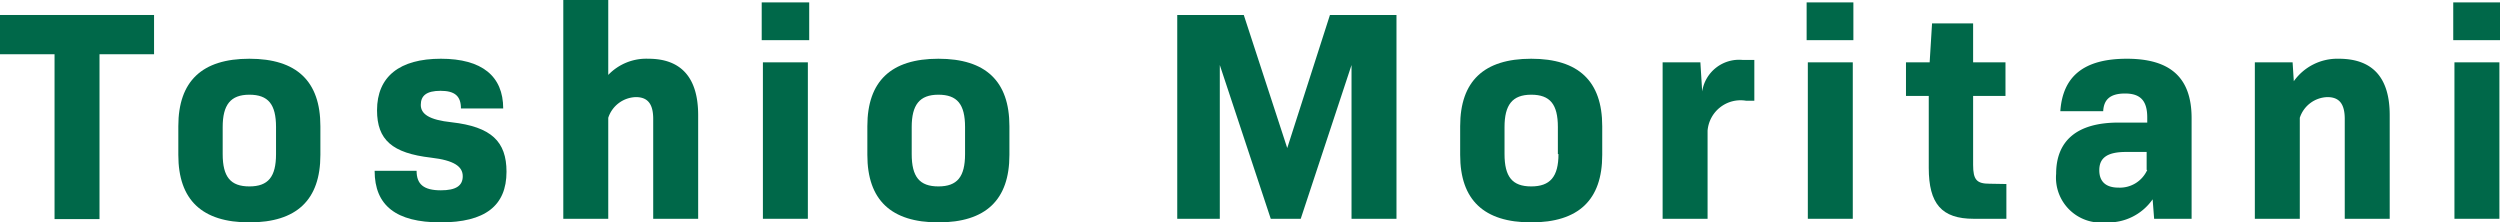
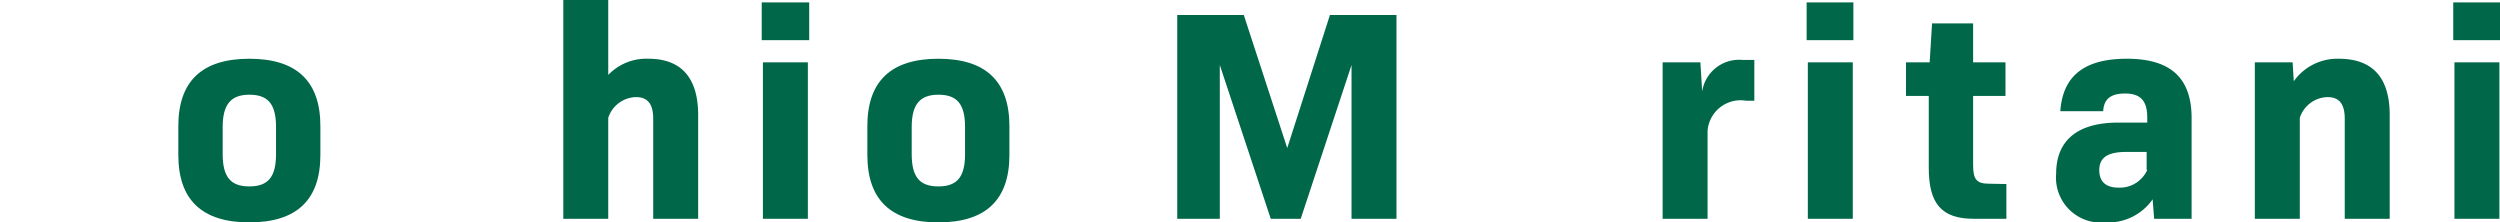
<svg xmlns="http://www.w3.org/2000/svg" viewBox="0 0 166.83 14.84">
  <defs>
    <style>.cls-1{fill:#006849;}</style>
  </defs>
  <g id="レイヤー_2" data-name="レイヤー 2">
    <g id="デザイン">
-       <path class="cls-1" d="M10.28,3.62H6.64v11h-3v-11H0V1H10.28Z" />
      <path class="cls-1" d="M11.9,10.34V8.42q0-4.5,4.74-4.5t4.74,4.5v1.92q0,4.5-4.74,4.5T11.9,10.34Zm6.52-.06V8.48c0-1.52-.52-2.16-1.78-2.16S14.86,7,14.86,8.48v1.8c0,1.52.52,2.16,1.78,2.16S18.42,11.8,18.42,10.28Z" />
-       <path class="cls-1" d="M25,11.4H27.8c0,.9.48,1.3,1.62,1.3,1,0,1.46-.3,1.46-.94s-.56-1.06-2.12-1.24c-2.58-.3-3.6-1.18-3.6-3.16,0-2.26,1.52-3.44,4.26-3.44s4.16,1.16,4.16,3.32H30.76c0-.82-.4-1.18-1.36-1.18s-1.32.34-1.32.94.54,1,2.06,1.16c2.64.3,3.66,1.28,3.66,3.3,0,2.28-1.44,3.38-4.4,3.38S25,13.72,25,11.4Z" />
      <path class="cls-1" d="M46.59,7.68V14.6h-3V7.94c0-1-.36-1.46-1.16-1.46a2,2,0,0,0-1.84,1.38V14.6h-3V0h3V5a3.51,3.51,0,0,1,2.68-1.08C45.47,3.92,46.59,5.2,46.59,7.68Z" />
      <path class="cls-1" d="M50.83.16H54V2.68H50.83Zm.08,4h3V14.6h-3Z" />
      <path class="cls-1" d="M57.88,10.34V8.42q0-4.5,4.74-4.5t4.74,4.5v1.92q0,4.5-4.74,4.5T57.88,10.34Zm6.52-.06V8.48c0-1.52-.52-2.16-1.78-2.16S60.84,7,60.84,8.48v1.8c0,1.52.52,2.16,1.78,2.16S64.4,11.8,64.4,10.28Z" />
      <path class="cls-1" d="M93.19,14.6h-3V4.34L86.8,14.6h-2L81.4,4.34V14.6H78.56V1H83l2.9,8.88L88.75,1h4.44Z" />
-       <path class="cls-1" d="M97.44,10.34V8.42q0-4.5,4.74-4.5t4.74,4.5v1.92q0,4.5-4.74,4.5T97.44,10.34Zm6.52-.06V8.48c0-1.52-.52-2.16-1.78-2.16S100.4,7,100.4,8.48v1.8c0,1.52.52,2.16,1.78,2.16S104,11.8,104,10.28Z" />
      <path class="cls-1" d="M117.07,4V6.72h-.56a2.21,2.21,0,0,0-2.56,2V14.6h-3V4.16h2.52l.12,1.94A2.49,2.49,0,0,1,116.29,4Z" />
      <path class="cls-1" d="M120.56.16h3.12V2.68h-3.12Zm.08,4h3V14.6h-3Z" />
      <path class="cls-1" d="M133.89,12.28V14.6h-2.18c-2.14,0-3-1-3-3.4V6.4h-1.52V4.16h1.58l.16-2.6h2.74v2.6h2.16V6.4h-2.16V11c0,1,.24,1.26,1.1,1.26Z" />
      <path class="cls-1" d="M146.25,7.88V14.6h-2.5l-.1-1.3a3.6,3.6,0,0,1-3.14,1.54,3,3,0,0,1-3.3-3.24c0-2.2,1.38-3.42,4.16-3.42h1.92V7.84c0-1.08-.42-1.6-1.48-1.6s-1.42.46-1.46,1.18h-2.86c.16-2.32,1.56-3.5,4.44-3.5S146.25,5.16,146.25,7.88Zm-3,3.46v-1.2h-1.38c-1.34,0-1.78.46-1.78,1.22s.44,1.16,1.28,1.16A2,2,0,0,0,143.29,11.34Z" />
      <path class="cls-1" d="M159.47,7.68V14.6h-3V7.94c0-1-.36-1.46-1.16-1.46a2,2,0,0,0-1.84,1.38V14.6h-3V4.16h2.52l.08,1.26a3.56,3.56,0,0,1,3-1.5C158.35,3.92,159.47,5.2,159.47,7.68Z" />
      <path class="cls-1" d="M163.71.16h3.12V2.68h-3.12Zm.08,4h3V14.6h-3Z" />
    </g>
  </g>
</svg>